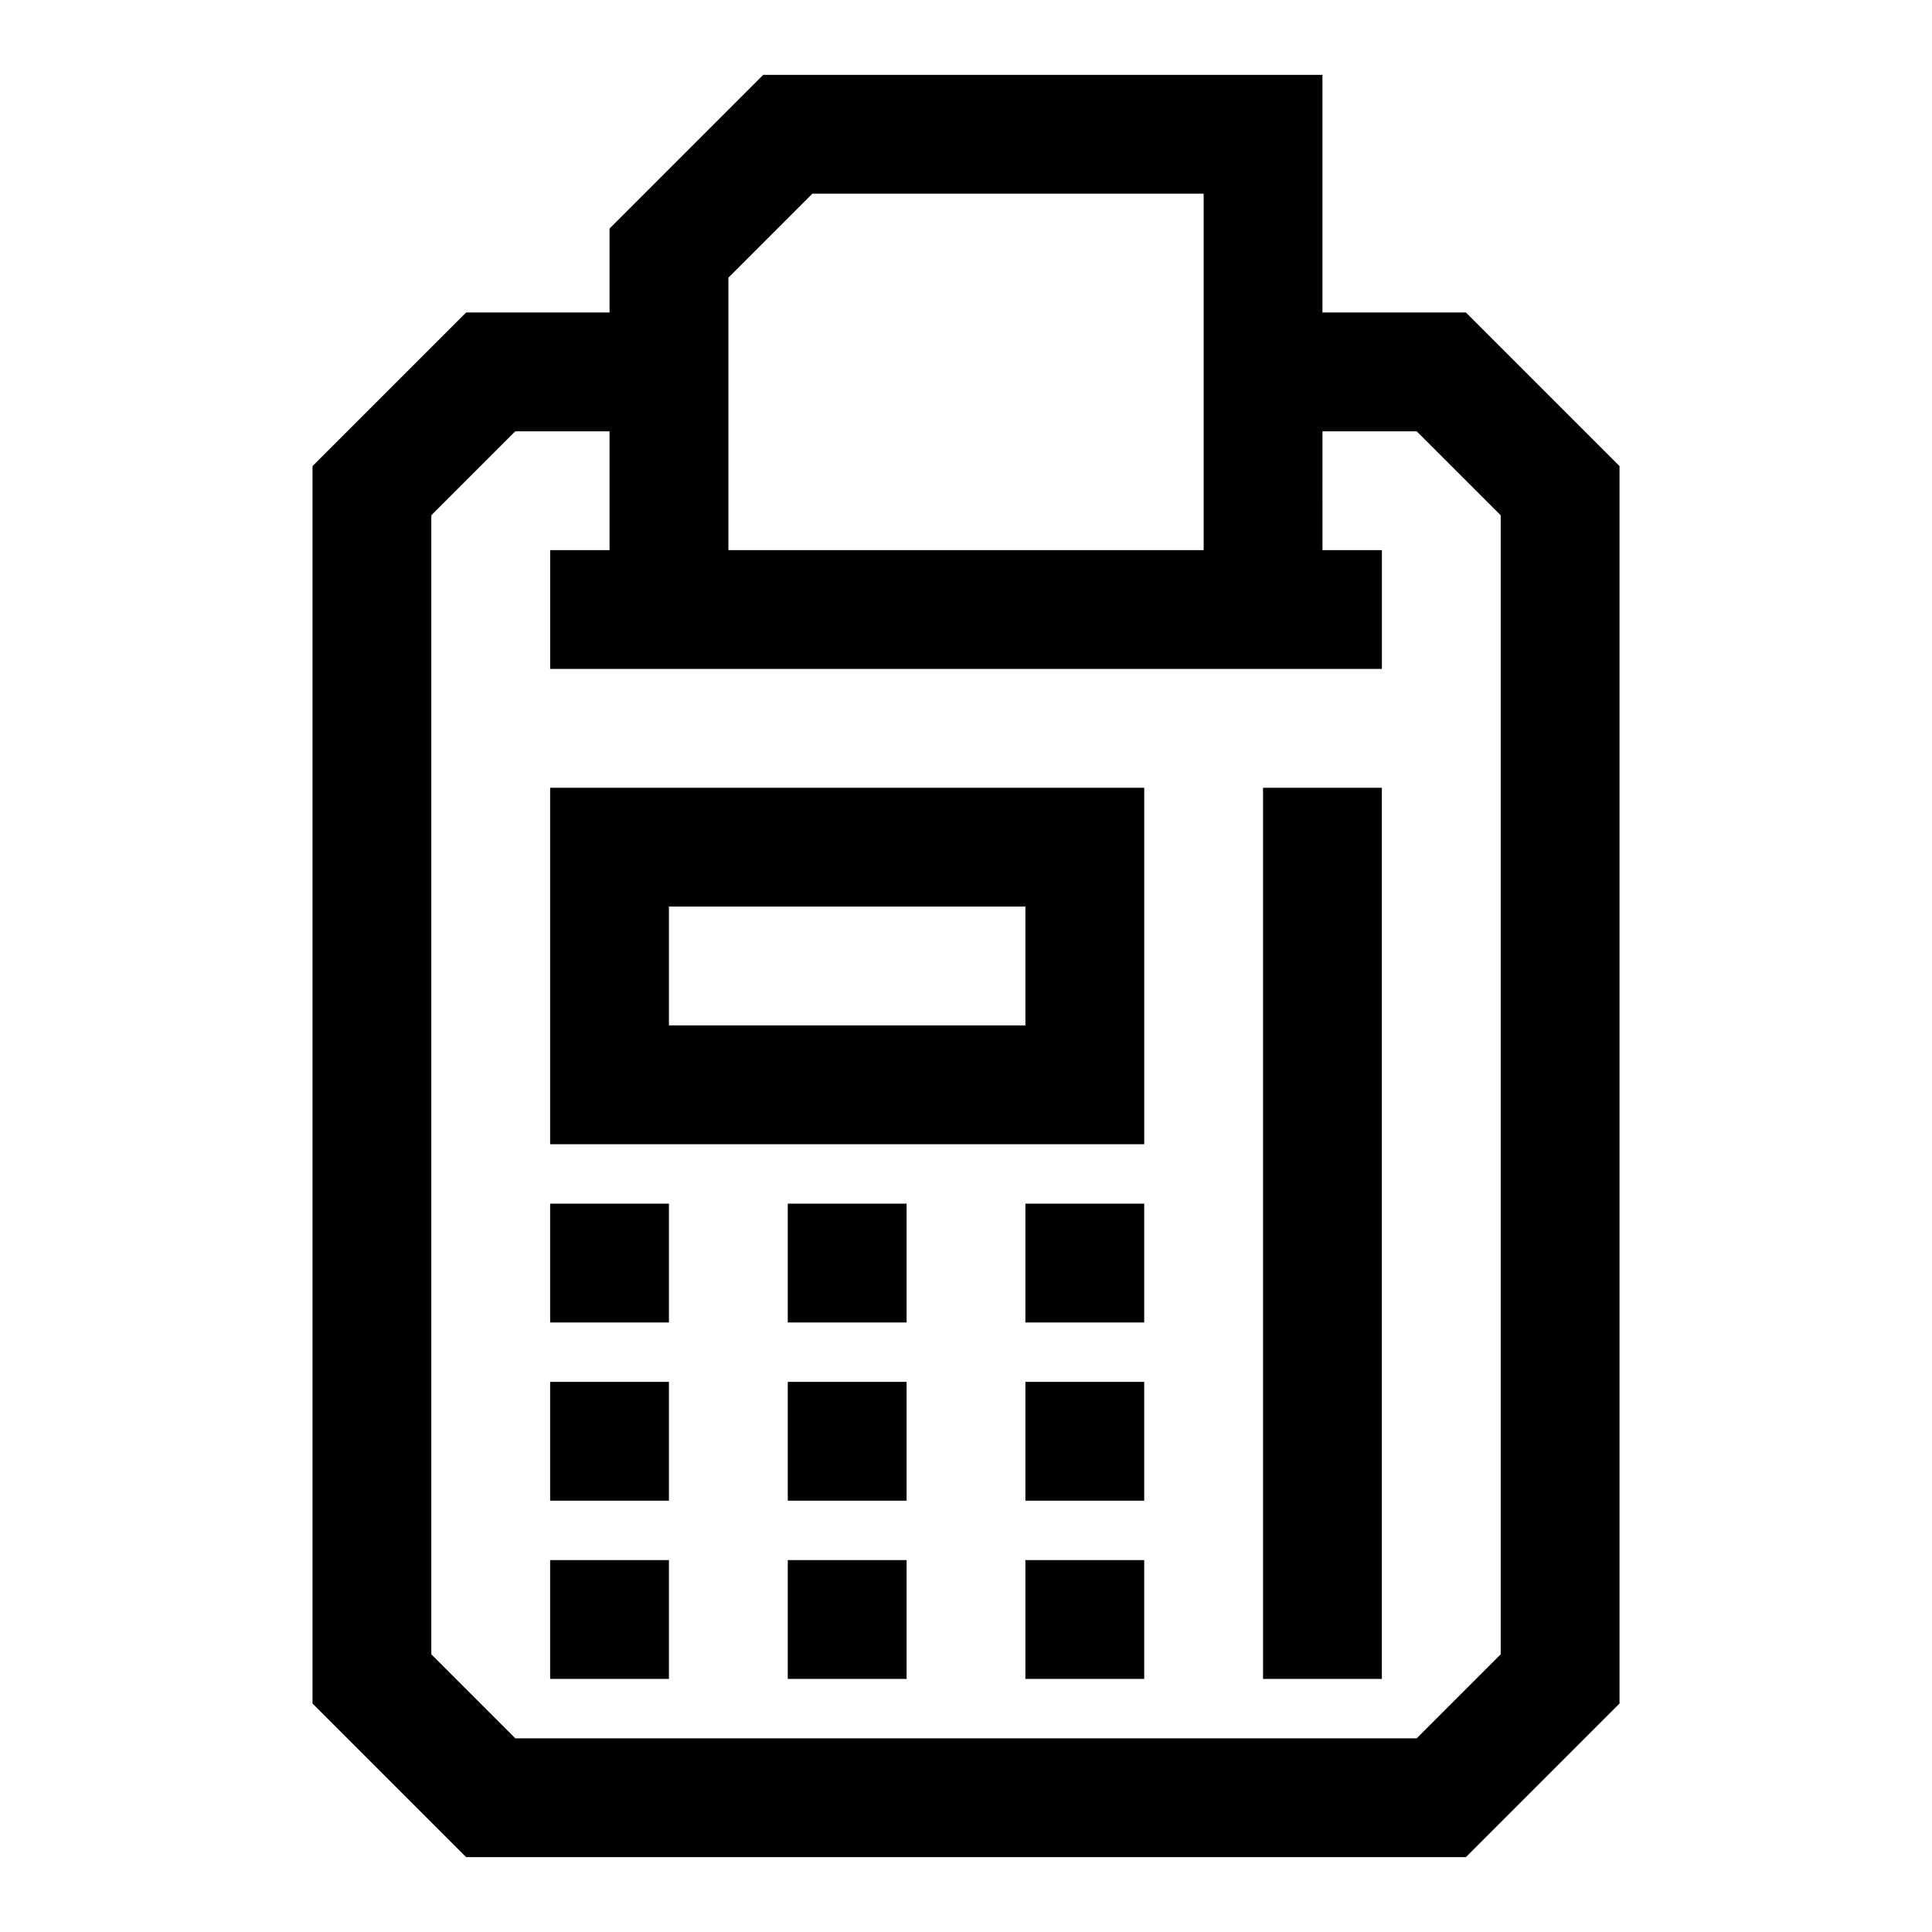
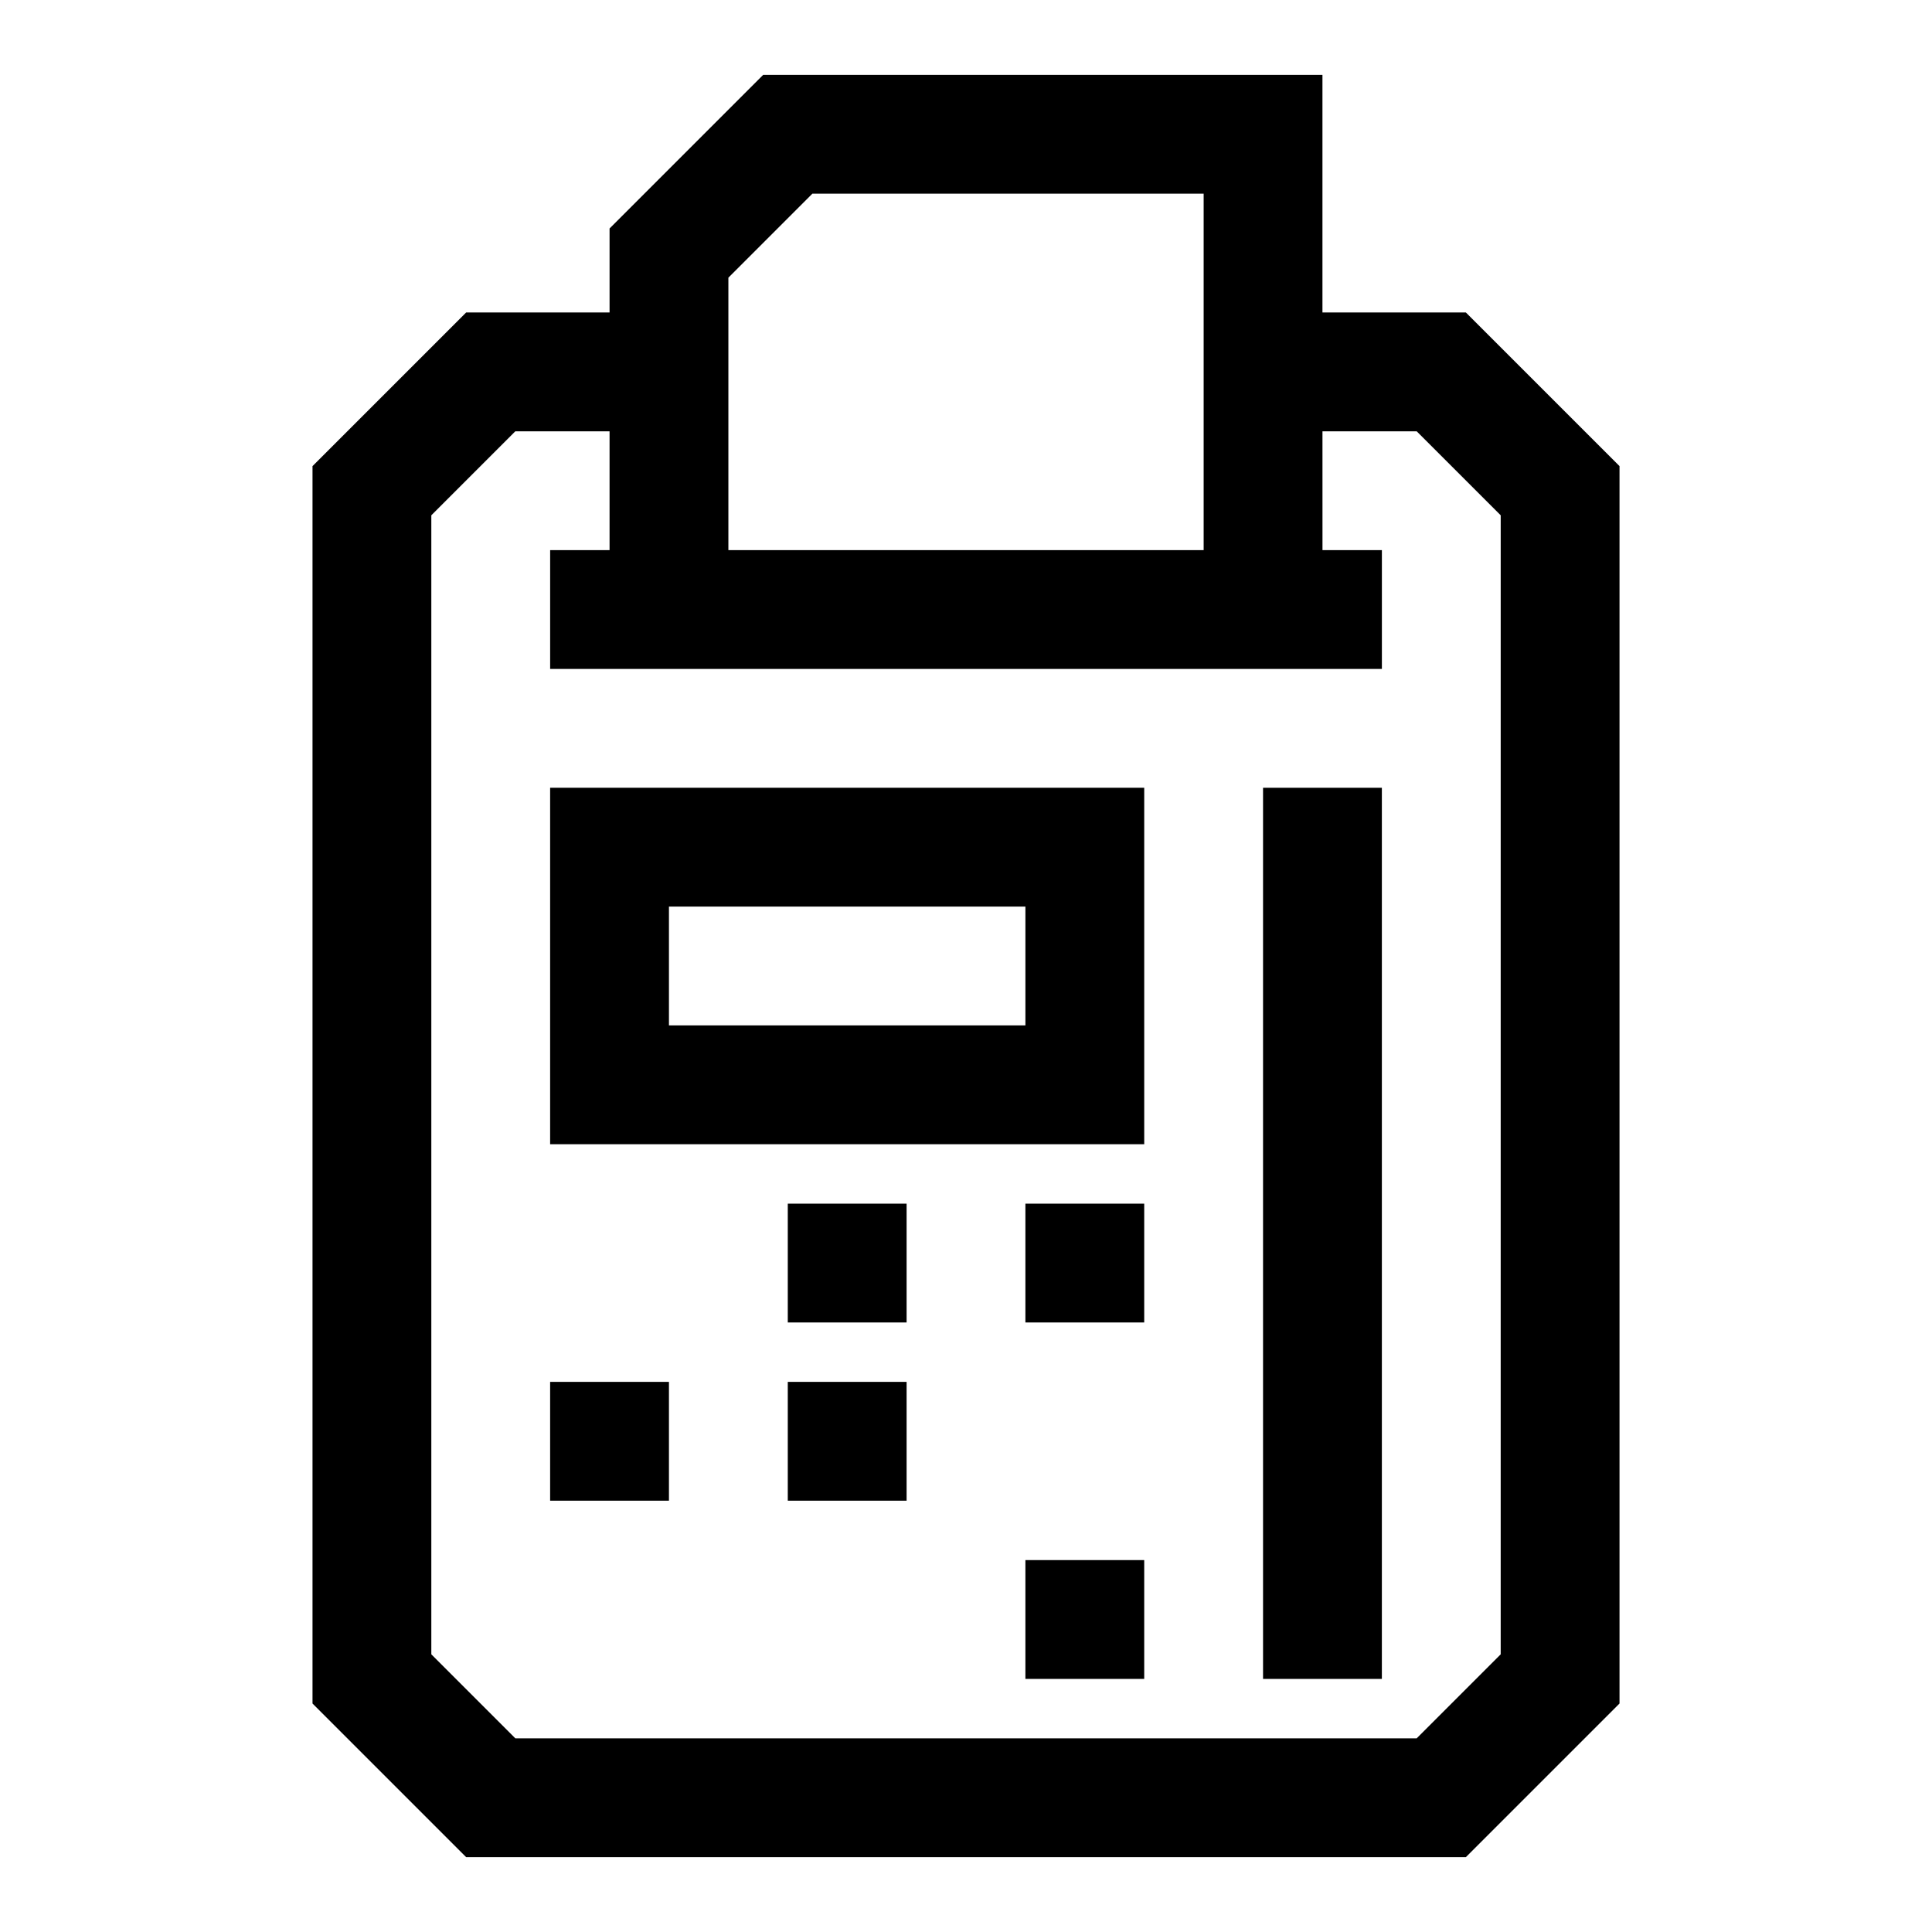
<svg xmlns="http://www.w3.org/2000/svg" fill="#000000" width="800px" height="800px" version="1.1" viewBox="144 144 512 512">
  <g>
    <path d="m532.47 226.81h-38.008v-62.977h-148.21l-40.711 40.715v22.262h-38.008l-40.715 40.715v327.92l40.715 40.715h264.94l40.715-40.715v-327.92zm-173.18-31.488h103.69v94.465h-125.95v-72.199zm182.41 387.09-22.262 22.262h-238.87l-22.262-22.262v-301.85l22.262-22.262h24.973v31.488h-15.746v31.488h220.42v-31.488h-15.742l-0.004-31.488h24.969l22.266 22.262z" />
-     <path d="m289.79 462.98h31.488v31.488h-31.488z" />
    <path d="m352.77 462.98h31.488v31.488h-31.488z" />
    <path d="m415.74 462.98h31.488v31.488h-31.488z" />
    <path d="m289.79 510.21h31.488v31.488h-31.488z" />
    <path d="m352.77 510.21h31.488v31.488h-31.488z" />
-     <path d="m415.74 510.21h31.488v31.488h-31.488z" />
-     <path d="m289.79 557.44h31.488v31.488h-31.488z" />
-     <path d="m352.77 557.44h31.488v31.488h-31.488z" />
+     <path d="m289.79 557.44h31.488h-31.488z" />
    <path d="m415.74 557.44h31.488v31.488h-31.488z" />
    <path d="m289.79 447.23h157.44v-94.465h-157.44zm31.488-62.977h94.465v31.488h-94.465z" />
    <path d="m478.72 352.77h31.488v236.16h-31.488z" />
  </g>
</svg>